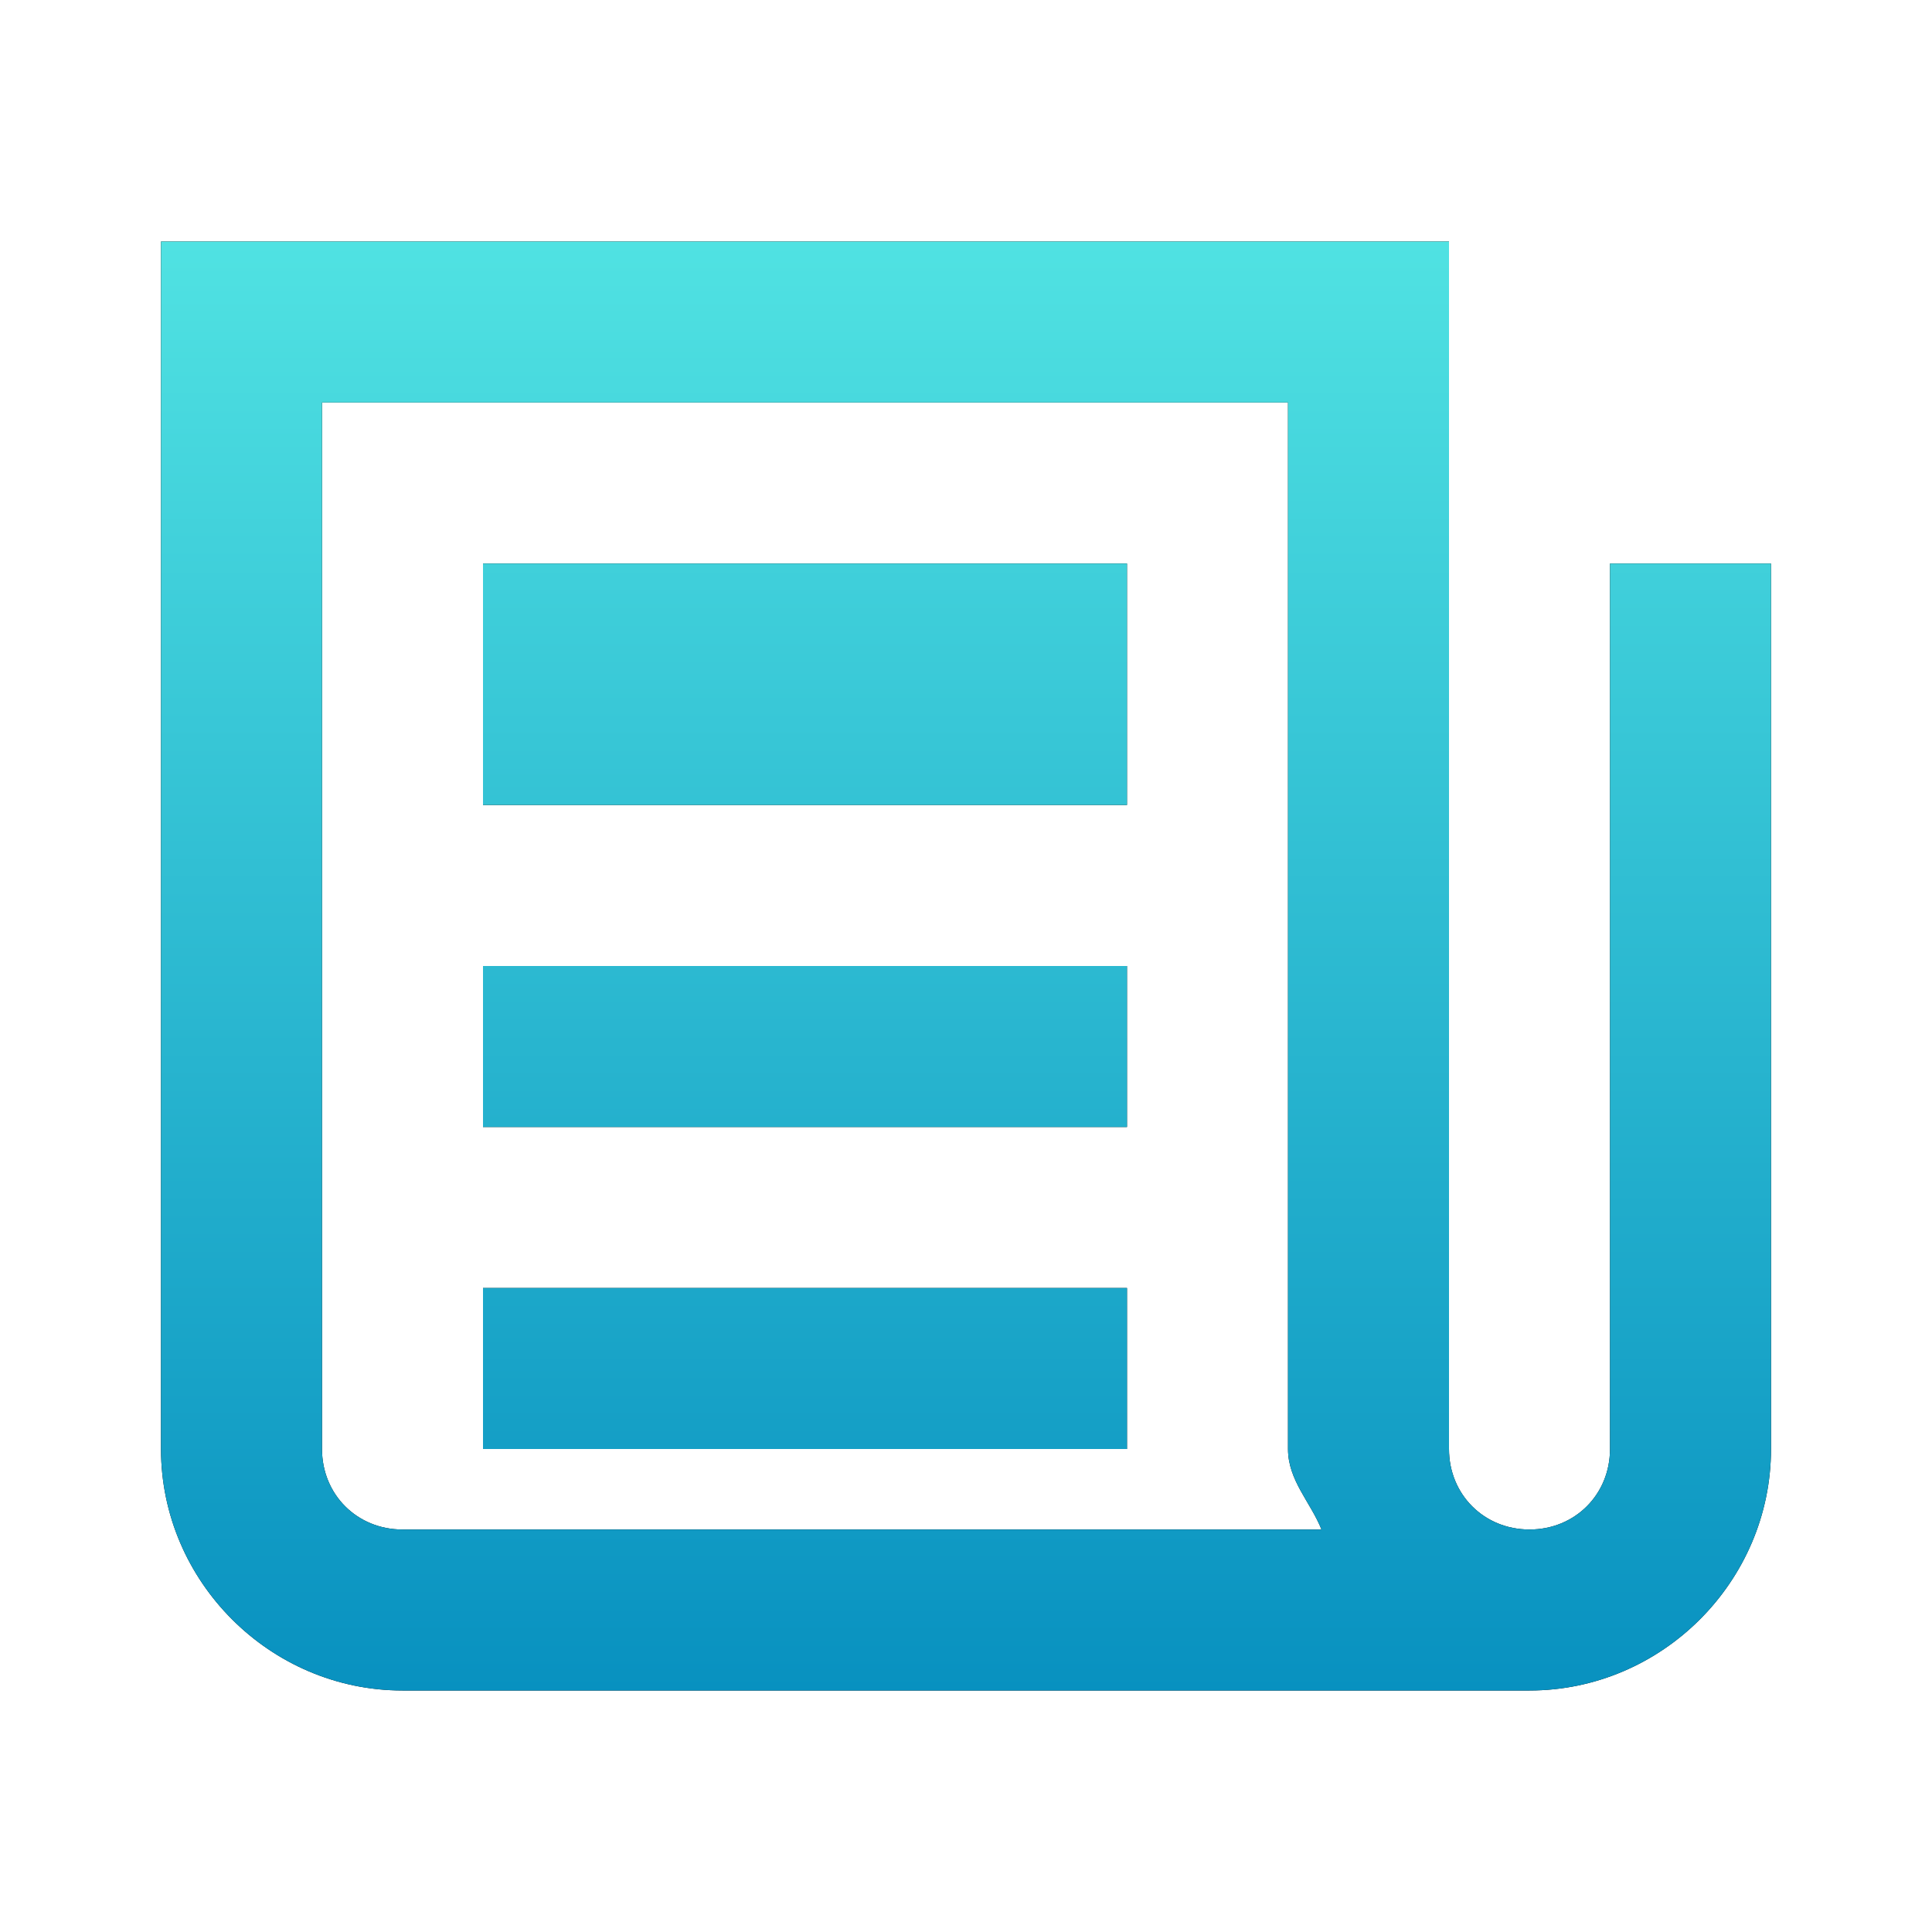
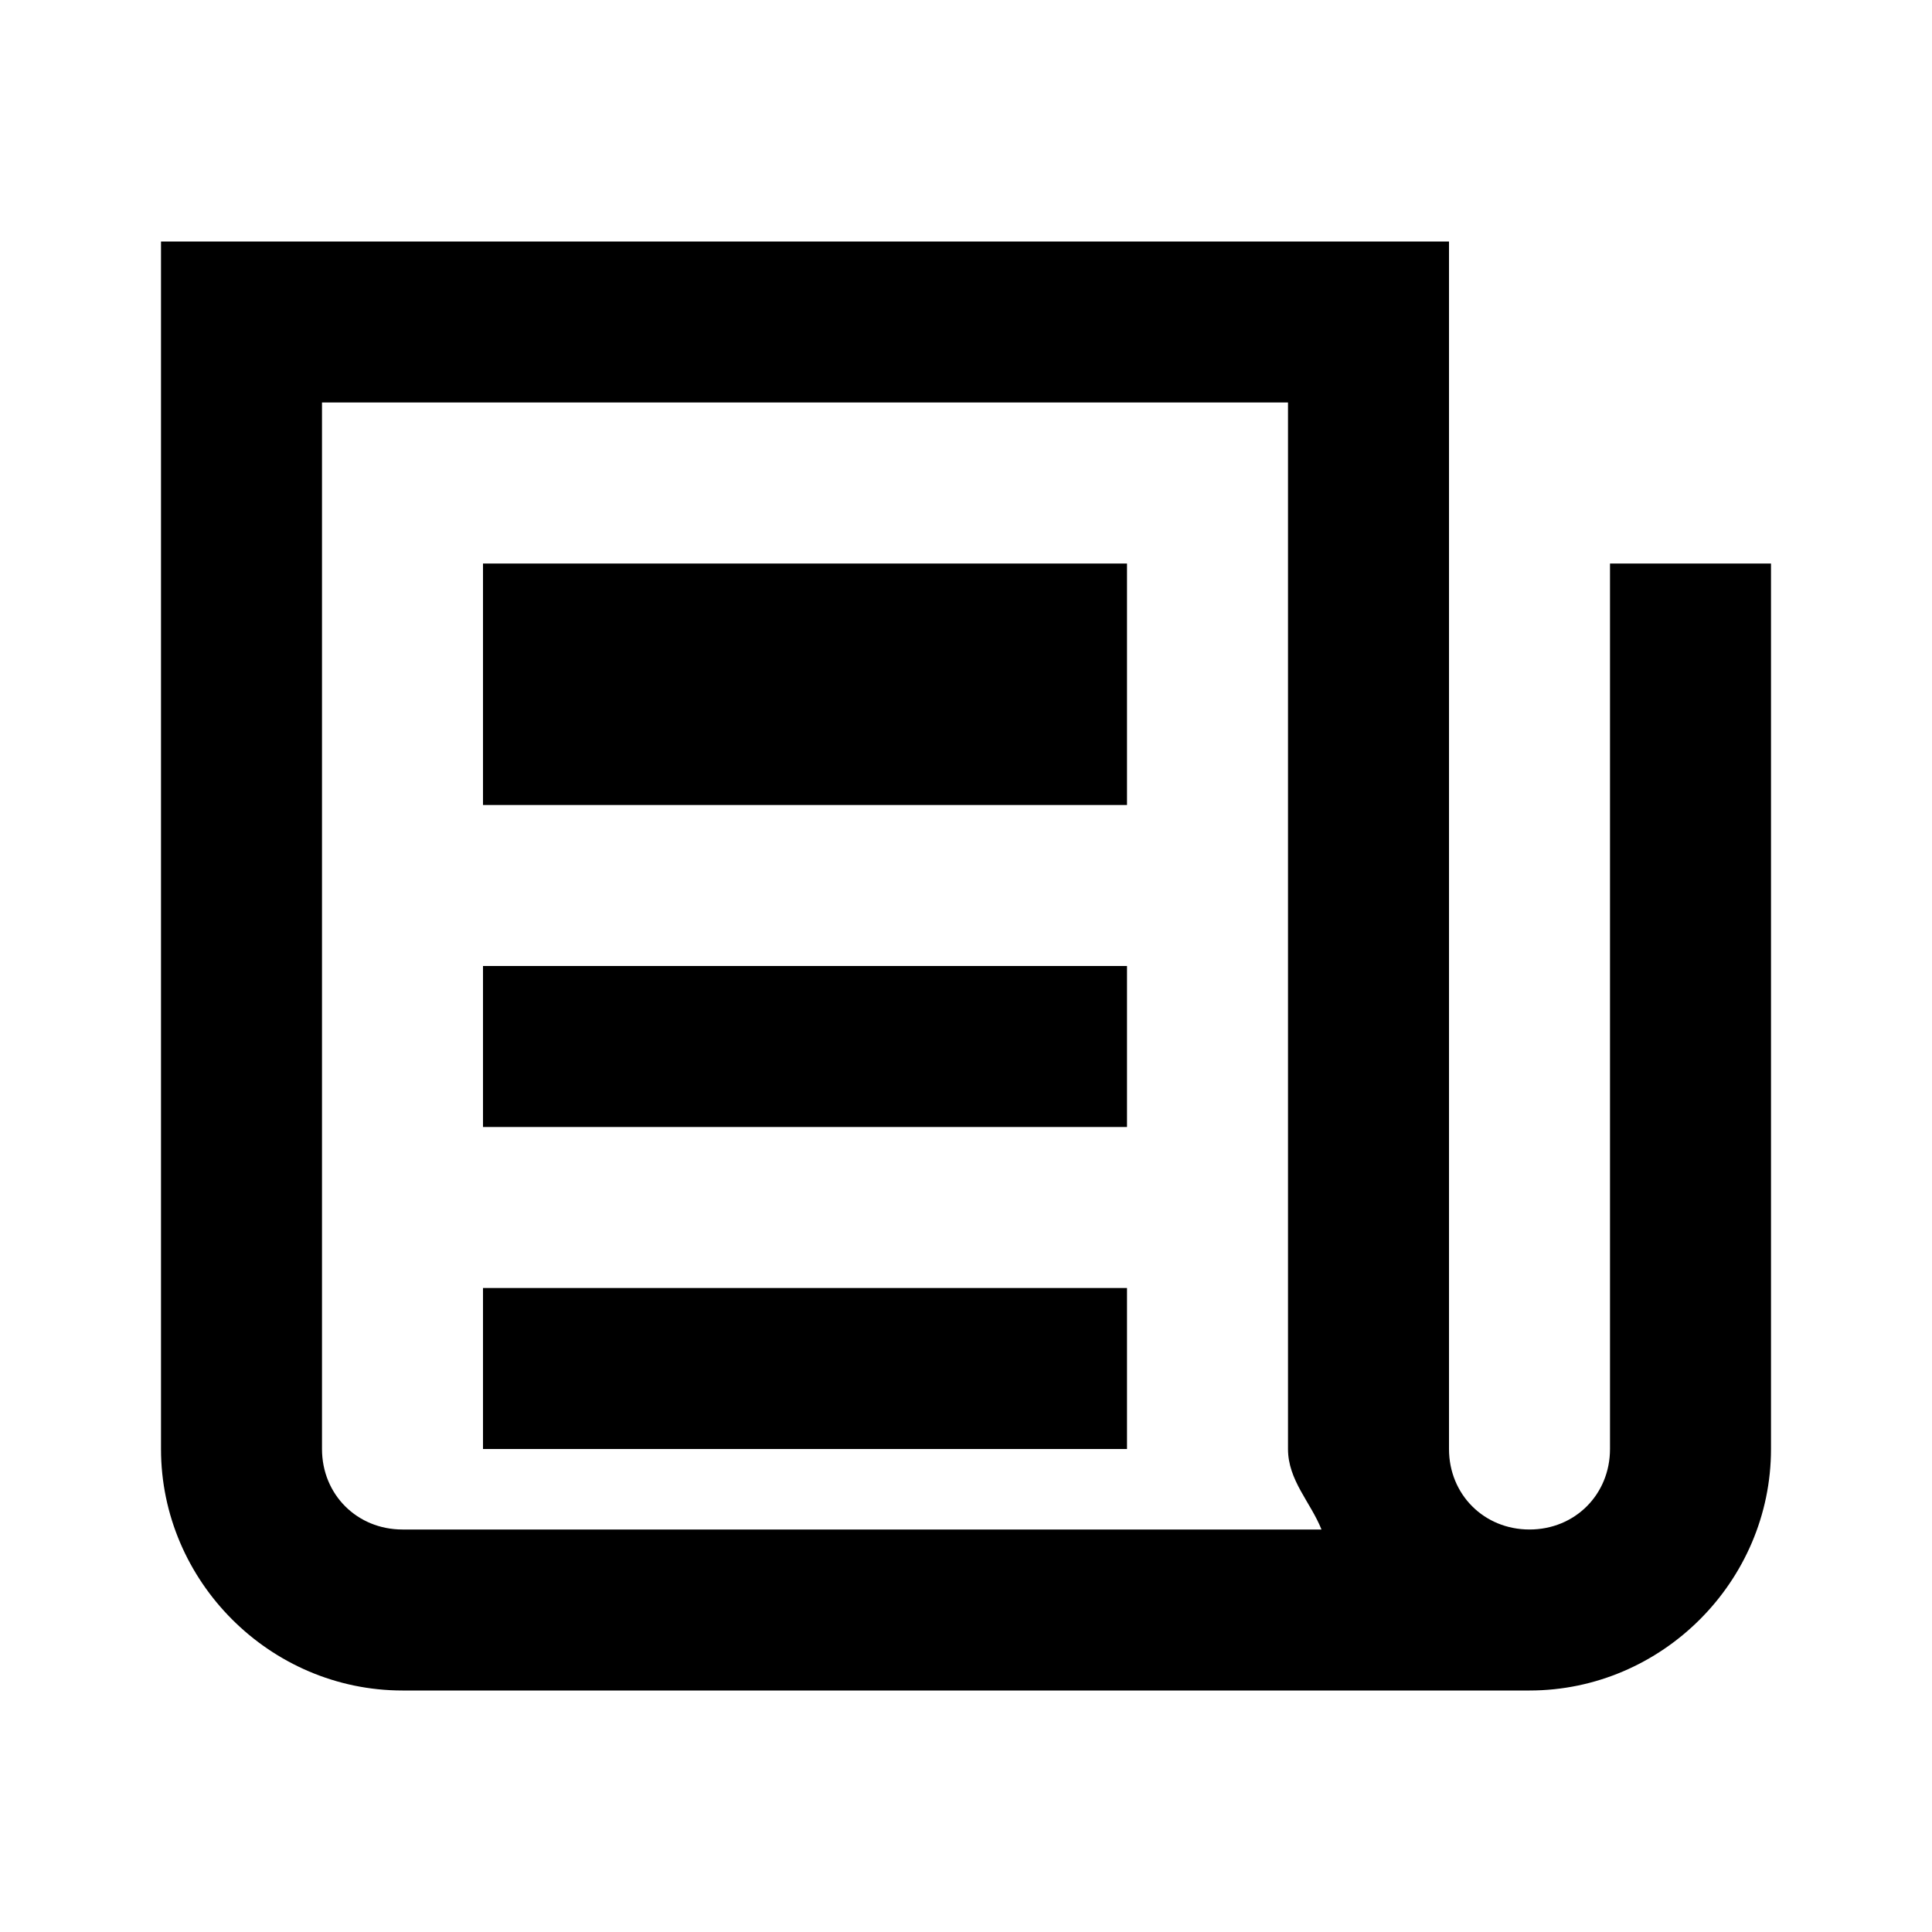
<svg xmlns="http://www.w3.org/2000/svg" width="48" height="48" viewBox="0 0 48 48" fill="none">
  <path d="M4 6V36C4 39.29 6.71 42 10 42H38C41.29 42 44 39.29 44 36V14H40V36C40 37.13 39.13 38 38 38C36.87 38 36 37.13 36 36V6H4ZM8 10H32V36C32 36.777 32.558 37.316 32.832 38H10C8.87 38 8 37.13 8 36V10ZM12 14V20H28V14H12ZM12 24V28H28V24H12ZM12 32V36H28V32H12Z" fill="black" />
-   <path d="M4 6V36C4 39.29 6.71 42 10 42H38C41.29 42 44 39.29 44 36V14H40V36C40 37.13 39.13 38 38 38C36.87 38 36 37.13 36 36V6H4ZM8 10H32V36C32 36.777 32.558 37.316 32.832 38H10C8.87 38 8 37.13 8 36V10ZM12 14V20H28V14H12ZM12 24V28H28V24H12ZM12 32V36H28V32H12Z" fill="url(#paint0_linear_2446_531)" />
  <defs>
    <linearGradient id="paint0_linear_2446_531" x1="24" y1="6" x2="24" y2="42" gradientUnits="userSpaceOnUse">
      <stop stop-color="#50E2E2" />
      <stop offset="1" stop-color="#0891C0" />
    </linearGradient>
  </defs>
</svg>